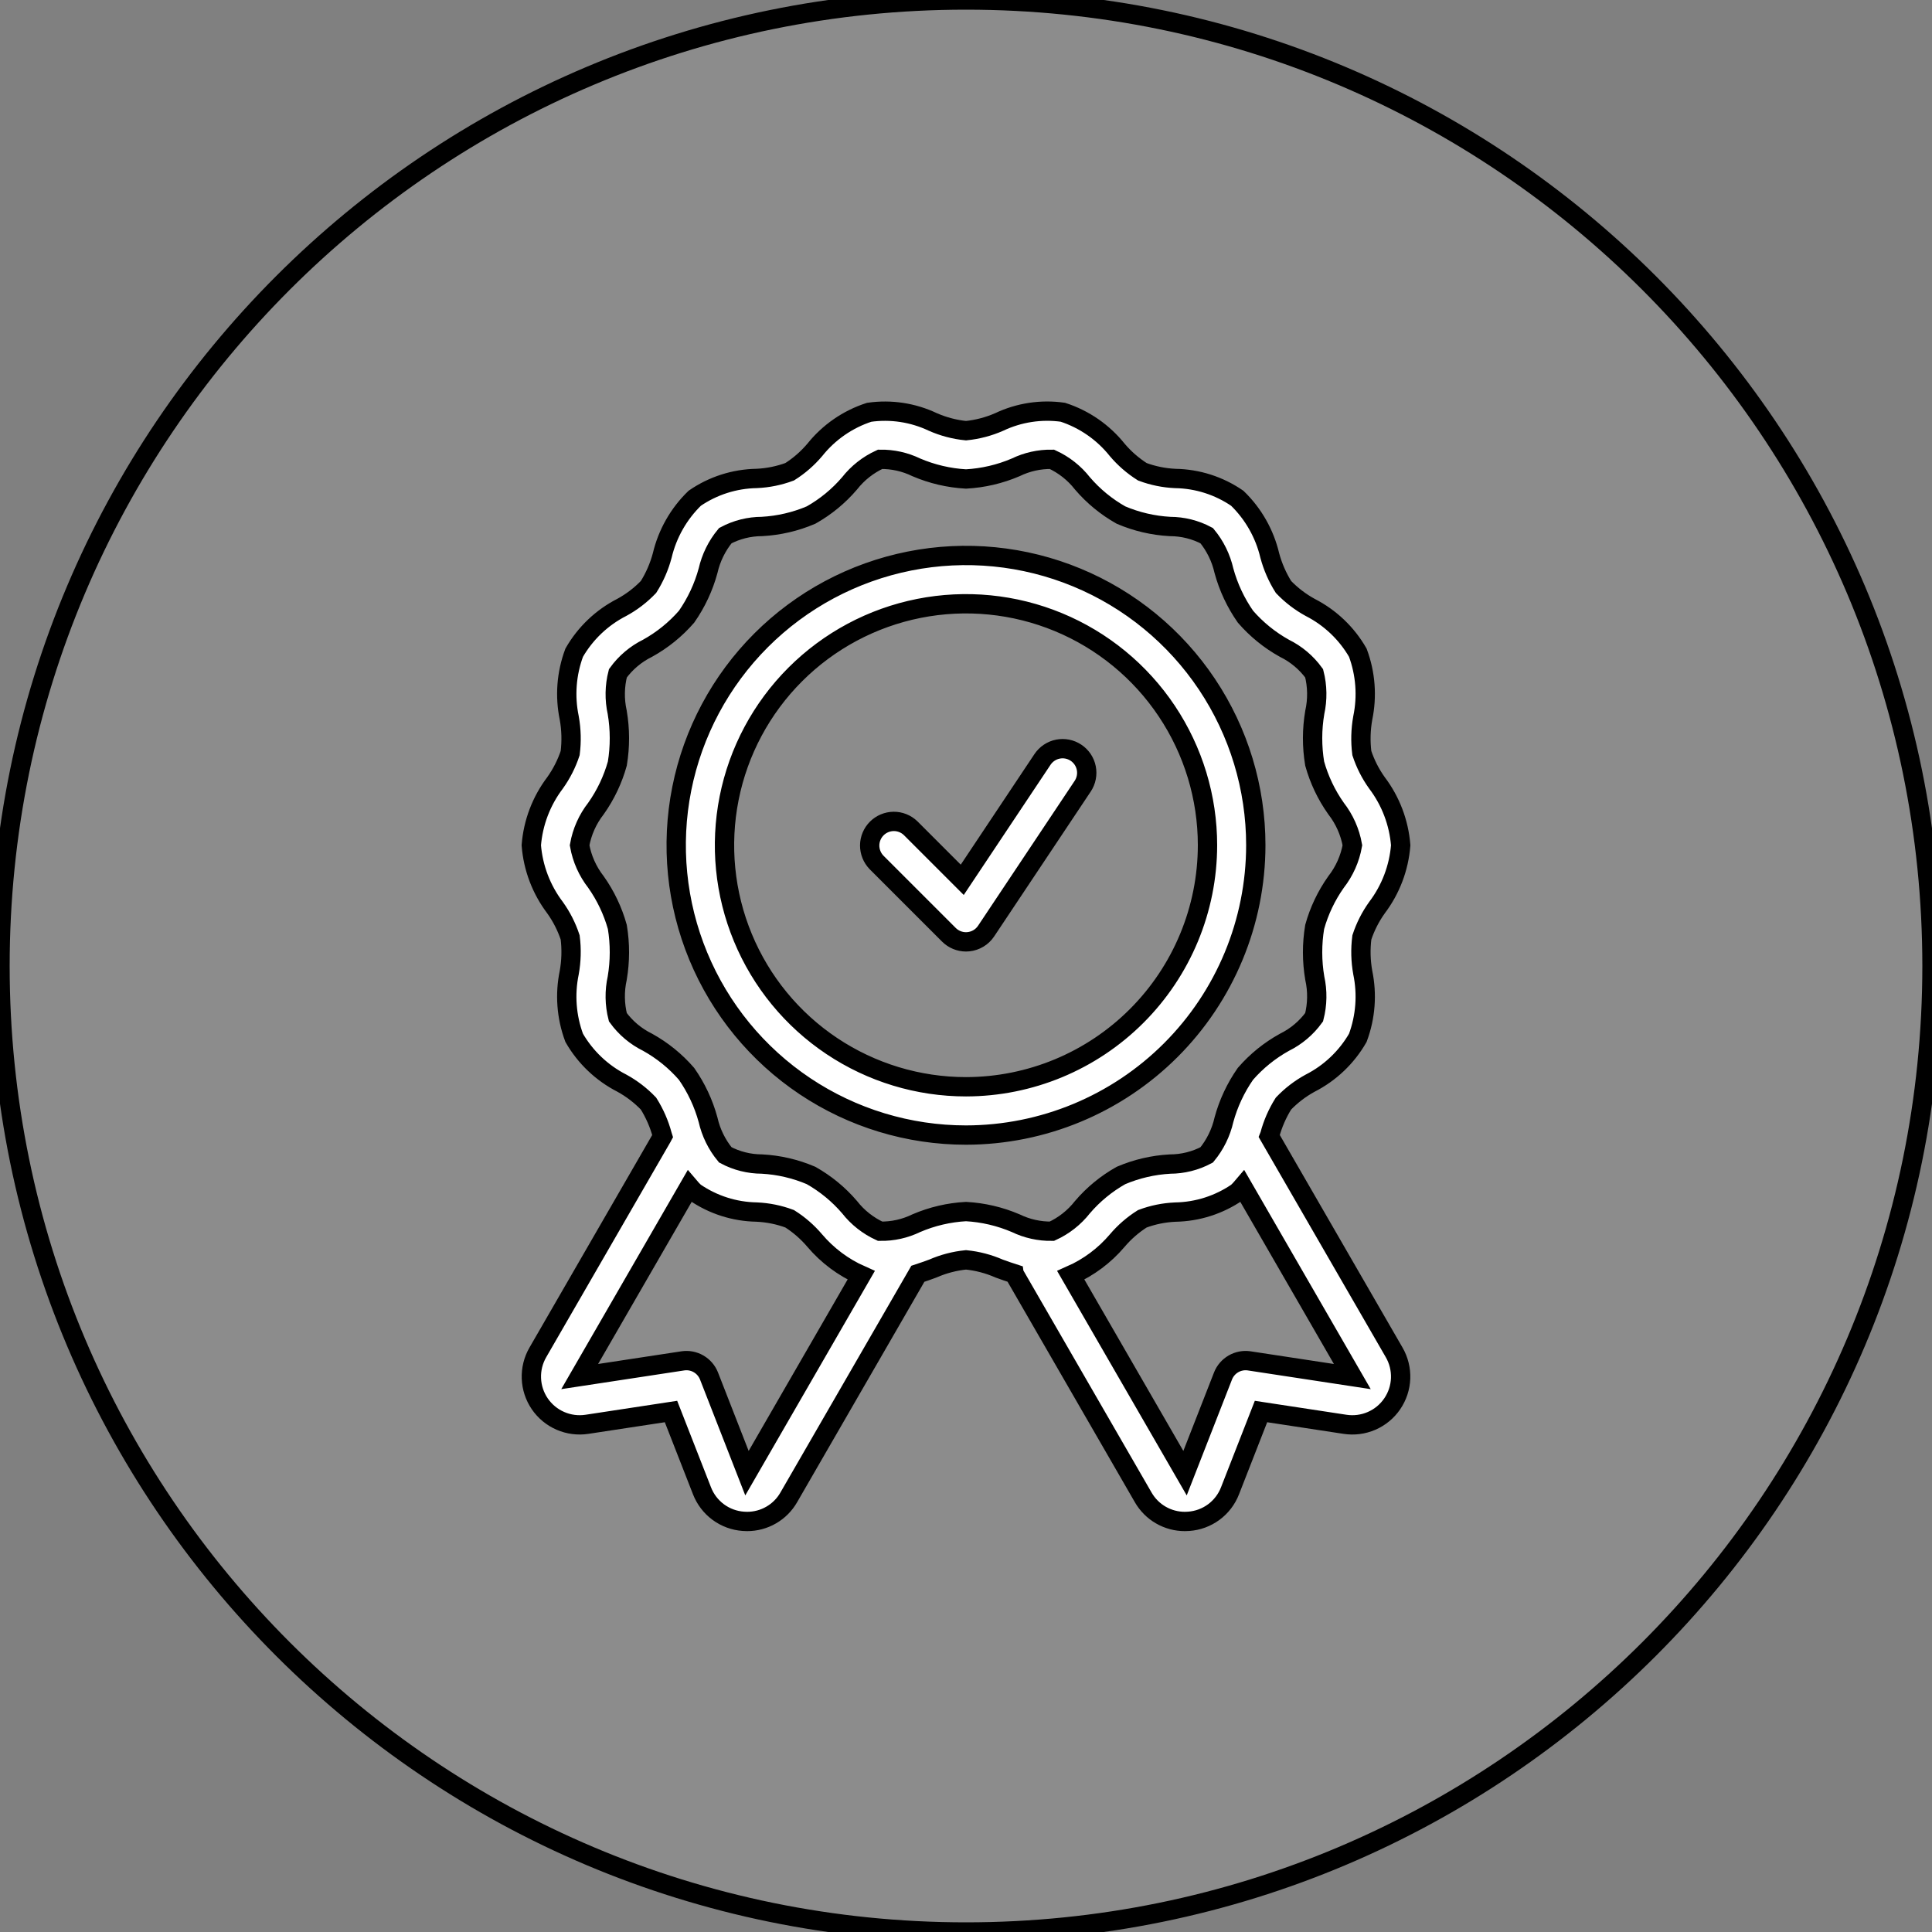
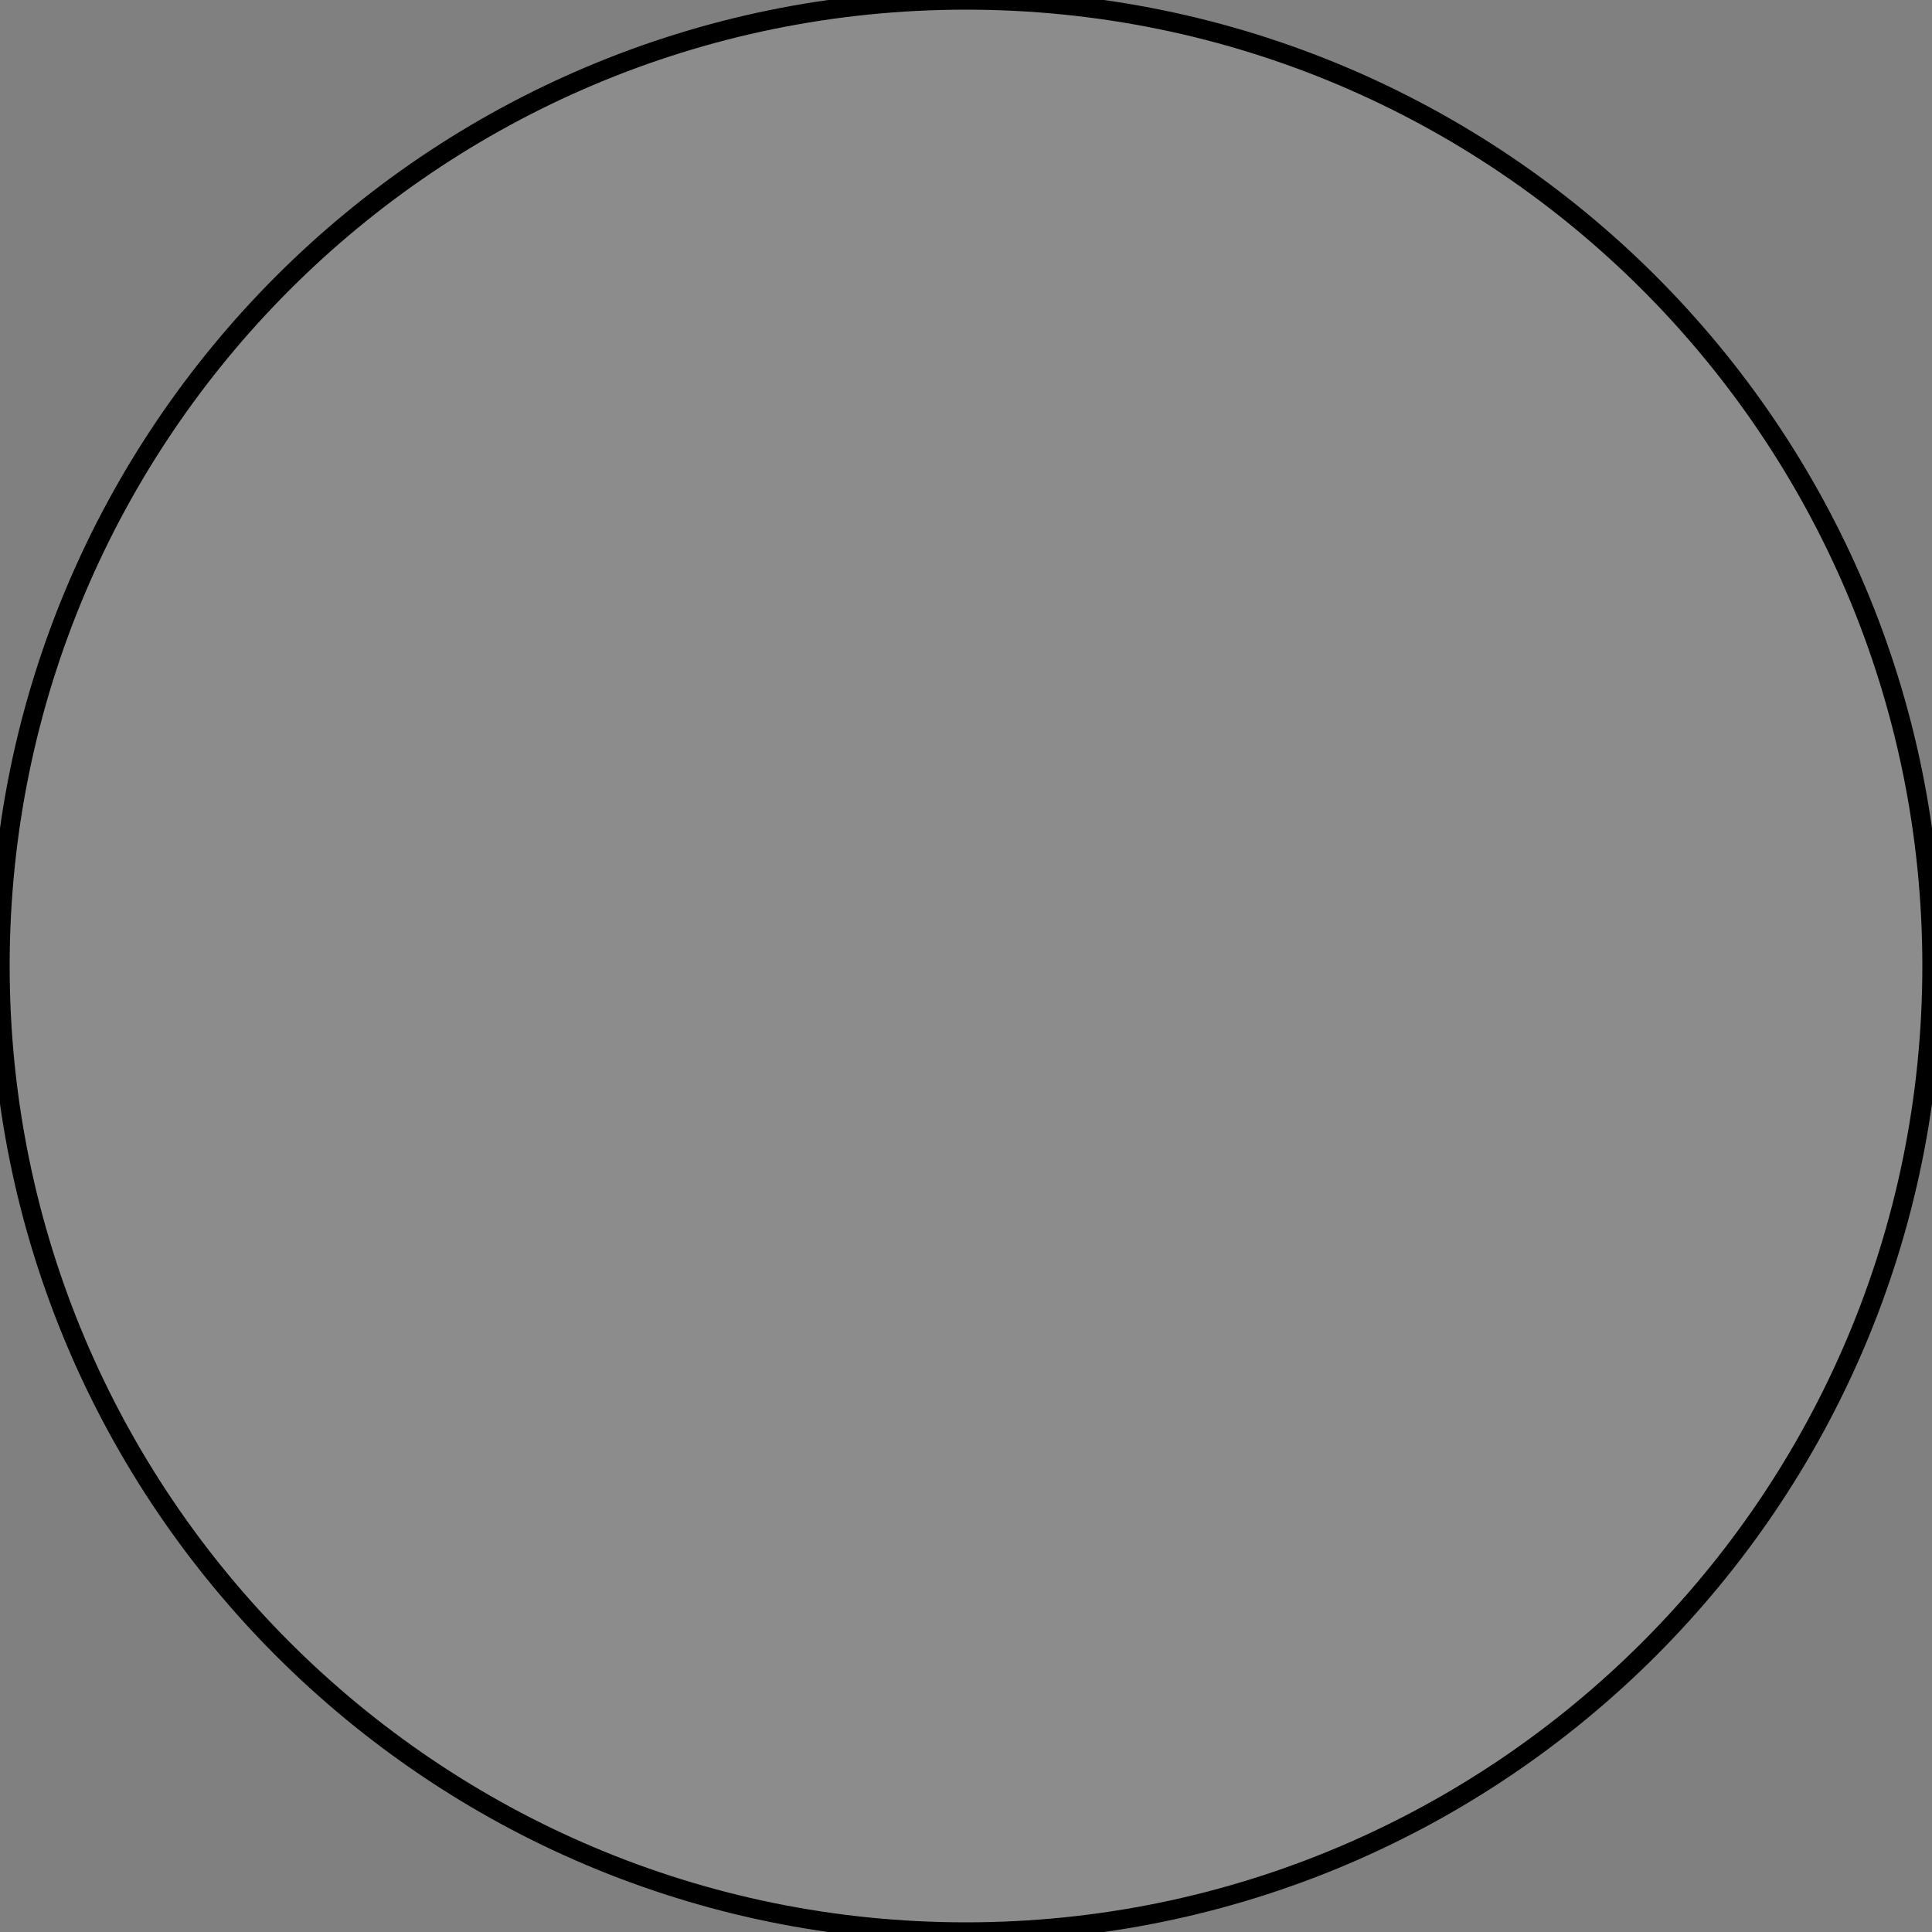
<svg xmlns="http://www.w3.org/2000/svg" viewBox="0 0 100.00 100.00" data-guides="{&quot;vertical&quot;:[],&quot;horizontal&quot;:[]}">
  <rect x="0" y="0" width="100.00" height="100.00" fill="#808080" stroke="none" />
  <defs />
  <mask x="15" y="15" width="100" height="100" data-from-defs="true" maskUnits="userSpaceOnUse" maskContentUnits="userSpaceOnUse" id="tSvg1ec4bfadff">
    <path color="rgb(51, 51, 51)" cx="50" cy="50" r="50" id="tSvg196d3b3a8e8" title="Ellipse 4" fill="white" fill-opacity="1" stroke="#000000" stroke-opacity="1" d="M65 15C92.614 15 115 37.386 115 65C115 92.614 92.614 115 65 115C37.386 115 15 92.614 15 65C15 37.386 37.386 15 65 15Z" style="transform-origin: 65px 65px;" />
  </mask>
  <path color="rgb(51, 51, 51)" fill-opacity="0.1" fill="white" data-figma-bg-blur-radius="15" cx="50" cy="50" r="50" id="tSvgb549b3b1ad" title="Ellipse 3" stroke="#000000" stroke-opacity="1" d="M50 0C77.614 0 100 22.386 100 50C100 77.614 77.614 100 50 100C22.386 100 0 77.614 0 50C0 22.386 22.386 0 50 0Z" style="transform-origin: 50px 50px;" />
-   <path fill="white" stroke="#000000" fill-opacity="1" stroke-width="1" stroke-opacity="1" color="rgb(51, 51, 51)" id="tSvg7898583704" title="Path 2" d="M65.701 58.81C65.709 58.79 65.716 58.77 65.723 58.75C65.876 58.174 66.116 57.624 66.433 57.12C66.837 56.699 67.302 56.343 67.814 56.064C68.846 55.538 69.703 54.722 70.28 53.718C70.682 52.638 70.771 51.467 70.536 50.339C70.428 49.739 70.412 49.126 70.489 48.521C70.67 47.971 70.934 47.451 71.271 46.98C71.981 46.043 72.407 44.922 72.5 43.751C72.407 42.58 71.981 41.46 71.272 40.523C70.934 40.052 70.67 39.531 70.488 38.98C70.412 38.376 70.428 37.764 70.536 37.164C70.771 36.036 70.682 34.865 70.281 33.785C69.704 32.781 68.847 31.967 67.816 31.44C67.304 31.16 66.838 30.803 66.434 30.382C66.117 29.877 65.877 29.328 65.723 28.752C65.457 27.625 64.873 26.597 64.042 25.791C63.096 25.141 61.98 24.784 60.833 24.766C60.25 24.74 59.675 24.623 59.128 24.419C58.641 24.11 58.203 23.73 57.83 23.29C57.102 22.377 56.123 21.698 55.013 21.338C53.889 21.179 52.744 21.354 51.719 21.84C51.173 22.08 50.593 22.232 50 22.292C49.407 22.233 48.828 22.08 48.282 21.84C47.257 21.354 46.111 21.18 44.988 21.34C43.878 21.699 42.899 22.377 42.172 23.288C41.799 23.729 41.361 24.11 40.873 24.418C40.326 24.621 39.751 24.738 39.169 24.764C38.021 24.783 36.905 25.139 35.959 25.789C35.128 26.596 34.544 27.624 34.277 28.752C34.124 29.328 33.884 29.877 33.567 30.381C33.163 30.802 32.698 31.158 32.186 31.437C31.154 31.963 30.297 32.779 29.72 33.783C29.318 34.863 29.229 36.034 29.464 37.162C29.572 37.762 29.588 38.375 29.512 38.98C29.33 39.53 29.066 40.05 28.729 40.522C28.019 41.459 27.593 42.579 27.5 43.751C27.593 44.922 28.019 46.042 28.728 46.978C29.066 47.45 29.33 47.97 29.512 48.521C29.588 49.126 29.572 49.739 29.464 50.338C29.229 51.466 29.318 52.637 29.719 53.717C30.297 54.721 31.153 55.535 32.184 56.062C32.696 56.342 33.162 56.699 33.566 57.121C33.883 57.625 34.123 58.174 34.277 58.75C34.285 58.772 34.293 58.794 34.3 58.817C34.297 58.823 34.29 58.827 34.286 58.833C32.137 62.556 29.987 66.278 27.838 70.001C27.602 70.409 27.487 70.875 27.505 71.345C27.522 71.816 27.673 72.272 27.938 72.661C28.204 73.05 28.574 73.356 29.006 73.543C29.438 73.731 29.914 73.793 30.38 73.722C31.83 73.501 33.281 73.281 34.731 73.06C35.266 74.428 35.801 75.795 36.335 77.163C36.505 77.602 36.797 77.984 37.175 78.264C37.554 78.544 38.005 78.71 38.475 78.743C38.54 78.748 38.604 78.751 38.669 78.751C39.107 78.752 39.538 78.637 39.917 78.417C40.297 78.198 40.611 77.882 40.828 77.501C43.055 73.645 45.281 69.788 47.507 65.932C47.773 65.846 48.031 65.752 48.281 65.661C48.827 65.422 49.407 65.269 50 65.21C50.593 65.269 51.172 65.422 51.718 65.661C51.968 65.753 52.229 65.844 52.495 65.929C52.496 65.935 52.498 65.94 52.5 65.946C54.724 69.797 56.947 73.649 59.171 77.501C59.389 77.882 59.703 78.198 60.082 78.417C60.462 78.637 60.892 78.752 61.331 78.751C61.395 78.751 61.46 78.748 61.525 78.743C61.995 78.71 62.446 78.544 62.825 78.264C63.204 77.984 63.496 77.601 63.666 77.162C64.2 75.794 64.734 74.427 65.269 73.06C66.719 73.281 68.168 73.501 69.618 73.722C70.084 73.793 70.561 73.732 70.993 73.544C71.425 73.357 71.796 73.051 72.061 72.662C72.327 72.273 72.478 71.817 72.496 71.346C72.513 70.875 72.398 70.409 72.162 70.001C70.008 66.271 67.855 62.541 65.701 58.81ZM38.663 76.251C38.008 74.573 37.352 72.896 36.697 71.218C36.593 70.954 36.402 70.734 36.157 70.592C35.911 70.45 35.625 70.396 35.344 70.438C33.564 70.709 31.784 70.98 30.004 71.251C31.896 67.974 33.788 64.696 35.68 61.419C35.767 61.522 35.86 61.619 35.958 61.711C36.904 62.361 38.02 62.718 39.167 62.736C39.75 62.762 40.325 62.879 40.872 63.083C41.359 63.391 41.797 63.772 42.17 64.212C42.826 64.985 43.648 65.599 44.575 66.009C42.605 69.423 40.634 72.837 38.663 76.251ZM52.575 63.313C51.758 62.963 50.887 62.759 50 62.71C49.113 62.758 48.241 62.962 47.425 63.313C46.842 63.597 46.201 63.739 45.553 63.728C44.933 63.444 44.39 63.016 43.971 62.479C43.407 61.821 42.732 61.267 41.977 60.841C41.172 60.498 40.314 60.298 39.441 60.251C38.778 60.25 38.125 60.087 37.54 59.775C37.104 59.247 36.799 58.624 36.648 57.956C36.416 57.106 36.039 56.303 35.535 55.582C34.964 54.923 34.281 54.37 33.519 53.947C32.908 53.647 32.38 53.202 31.98 52.651C31.811 51.988 31.8 51.294 31.948 50.626C32.096 49.75 32.098 48.856 31.953 47.979C31.72 47.147 31.347 46.361 30.848 45.654C30.415 45.099 30.123 44.445 30 43.751C30.123 43.057 30.414 42.403 30.848 41.848C31.347 41.142 31.721 40.355 31.953 39.523C32.098 38.646 32.096 37.752 31.948 36.876C31.799 36.208 31.811 35.514 31.981 34.851C32.381 34.299 32.909 33.853 33.52 33.552C34.283 33.13 34.966 32.577 35.538 31.919C36.041 31.197 36.417 30.394 36.648 29.546C36.8 28.878 37.105 28.254 37.541 27.726C38.127 27.414 38.779 27.251 39.442 27.25C40.316 27.202 41.174 27.002 41.979 26.659C42.734 26.234 43.409 25.68 43.972 25.021C44.392 24.485 44.935 24.057 45.554 23.774C46.202 23.764 46.843 23.906 47.425 24.189C48.242 24.538 49.113 24.743 50 24.792C50.887 24.743 51.759 24.539 52.575 24.189C53.158 23.906 53.799 23.764 54.447 23.774C55.067 24.058 55.61 24.486 56.029 25.023C56.593 25.681 57.268 26.235 58.023 26.66C58.828 27.003 59.686 27.203 60.559 27.251C61.222 27.252 61.875 27.415 62.46 27.727C62.896 28.255 63.201 28.878 63.352 29.546C63.584 30.395 63.961 31.198 64.465 31.92C65.036 32.578 65.719 33.132 66.481 33.555C67.092 33.855 67.62 34.3 68.02 34.851C68.189 35.514 68.2 36.208 68.052 36.876C67.903 37.752 67.902 38.646 68.047 39.522C68.28 40.355 68.653 41.141 69.152 41.847C69.585 42.403 69.877 43.057 70 43.751C69.877 44.445 69.586 45.098 69.152 45.654C68.653 46.36 68.279 47.146 68.047 47.979C67.902 48.855 67.903 49.75 68.052 50.626C68.201 51.294 68.189 51.988 68.019 52.651C67.619 53.203 67.091 53.649 66.48 53.95C65.717 54.372 65.034 54.925 64.462 55.583C63.959 56.305 63.583 57.107 63.352 57.956C63.2 58.624 62.895 59.248 62.459 59.776C61.873 60.088 61.221 60.251 60.558 60.252C59.684 60.3 58.826 60.5 58.021 60.843C57.266 61.268 56.591 61.822 56.028 62.481C55.608 63.017 55.065 63.445 54.446 63.728C53.798 63.738 53.158 63.595 52.575 63.313ZM64.656 70.438C64.376 70.396 64.09 70.451 63.844 70.592C63.599 70.734 63.408 70.954 63.304 71.218C62.648 72.895 61.992 74.573 61.337 76.251C59.366 72.837 57.395 69.423 55.424 66.009C56.351 65.6 57.173 64.986 57.828 64.213C58.201 63.773 58.639 63.392 59.127 63.084C59.674 62.88 60.249 62.763 60.831 62.738C61.979 62.719 63.095 62.362 64.041 61.713C64.14 61.62 64.233 61.522 64.32 61.419C66.212 64.696 68.104 67.974 69.996 71.251C68.216 70.98 66.436 70.709 64.656 70.438ZM65 43.751C65 40.784 64.12 37.884 62.472 35.417C60.824 32.951 58.481 31.028 55.74 29.893C52.999 28.757 49.983 28.46 47.074 29.039C44.164 29.618 41.491 31.047 39.393 33.144C37.296 35.242 35.867 37.915 35.288 40.825C34.709 43.734 35.007 46.75 36.142 49.491C37.277 52.232 39.2 54.575 41.666 56.223C44.133 57.871 47.033 58.751 50 58.751C53.977 58.746 57.79 57.165 60.602 54.353C63.414 51.541 64.996 47.728 65 43.751ZM50 56.251C47.528 56.251 45.111 55.518 43.055 54.144C41 52.771 39.398 50.819 38.452 48.534C37.505 46.25 37.258 43.737 37.74 41.312C38.222 38.888 39.413 36.66 41.161 34.912C42.909 33.164 45.137 31.973 47.561 31.491C49.986 31.009 52.499 31.256 54.783 32.202C57.068 33.148 59.02 34.751 60.393 36.806C61.767 38.862 62.5 41.279 62.5 43.751C62.496 47.065 61.178 50.242 58.834 52.585C56.491 54.929 53.314 56.247 50 56.251ZM55.693 38.961C55.83 39.052 55.947 39.169 56.039 39.305C56.13 39.442 56.194 39.595 56.226 39.756C56.258 39.917 56.258 40.082 56.226 40.243C56.194 40.404 56.131 40.558 56.04 40.694C54.373 43.194 52.707 45.694 51.04 48.194C50.937 48.348 50.802 48.477 50.643 48.572C50.485 48.667 50.307 48.726 50.123 48.744C50.082 48.748 50.04 48.751 50 48.751C49.669 48.751 49.351 48.619 49.116 48.385C47.866 47.135 46.616 45.885 45.366 44.635C45.139 44.399 45.013 44.083 45.015 43.755C45.018 43.428 45.15 43.114 45.382 42.882C45.613 42.651 45.927 42.519 46.255 42.516C46.582 42.513 46.898 42.639 47.134 42.867C48.025 43.758 48.915 44.648 49.806 45.539C51.191 43.462 52.575 41.385 53.96 39.307C54.144 39.032 54.43 38.84 54.755 38.775C55.08 38.71 55.417 38.777 55.693 38.961Z" />
</svg>